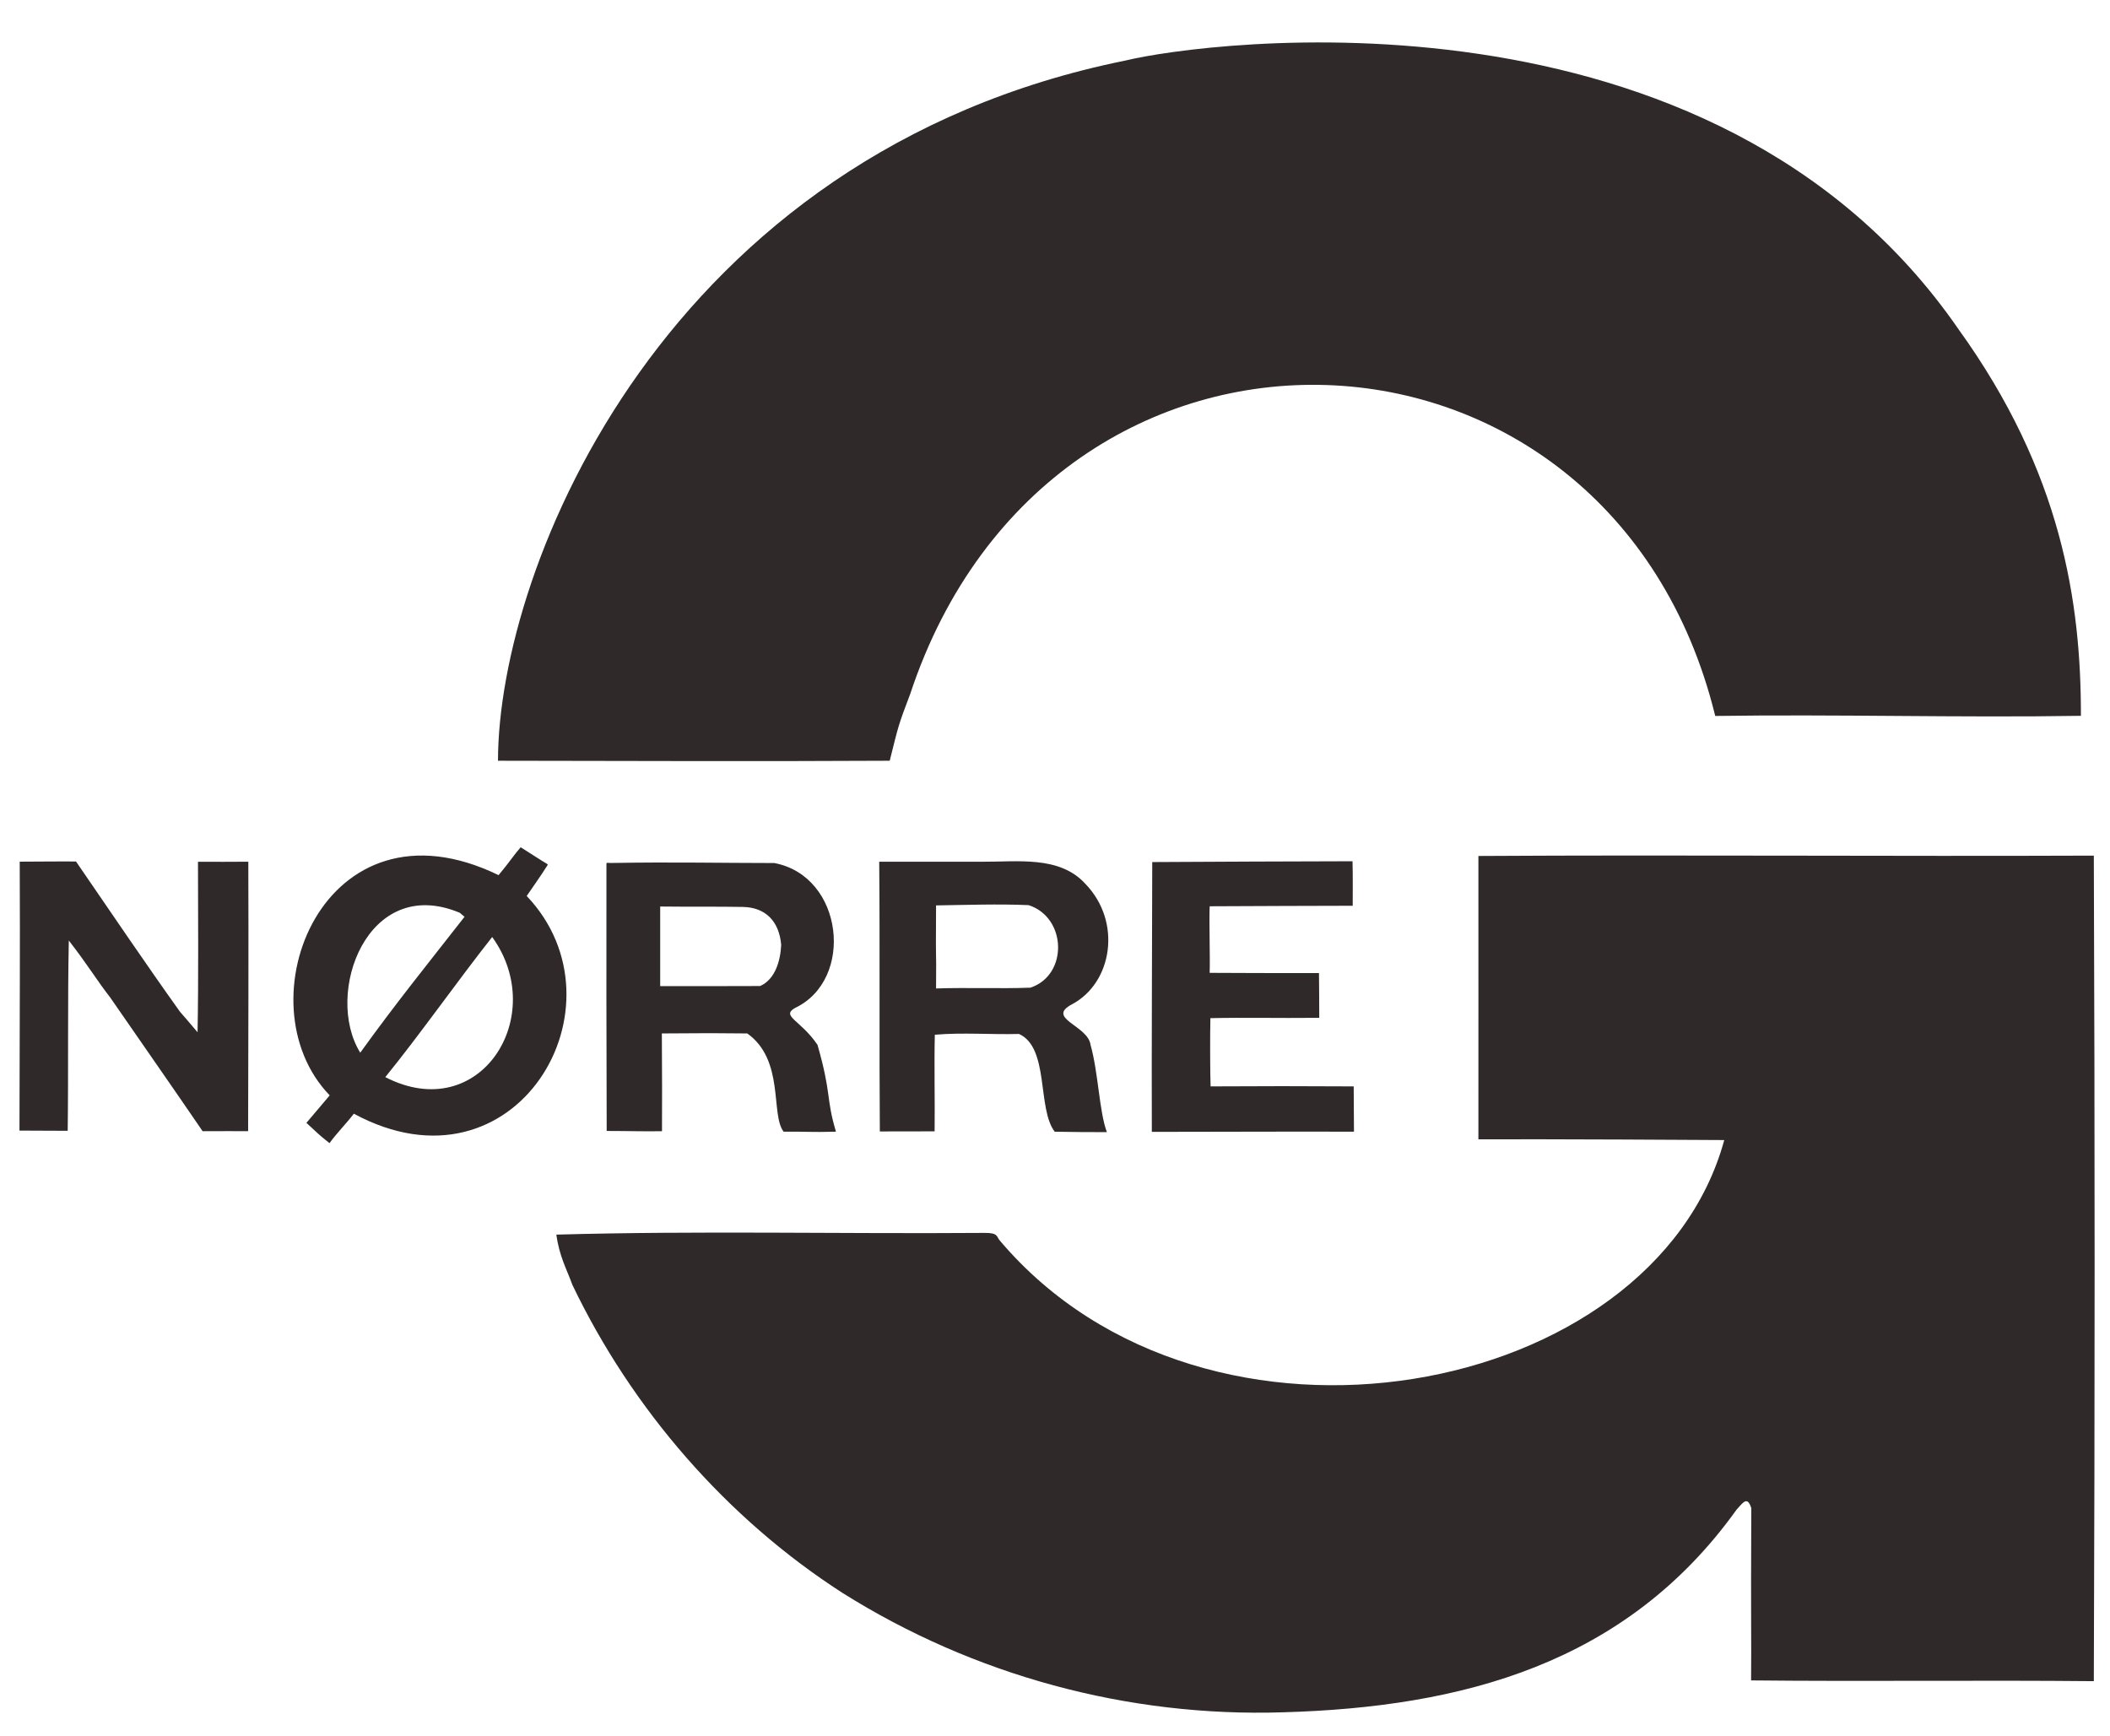
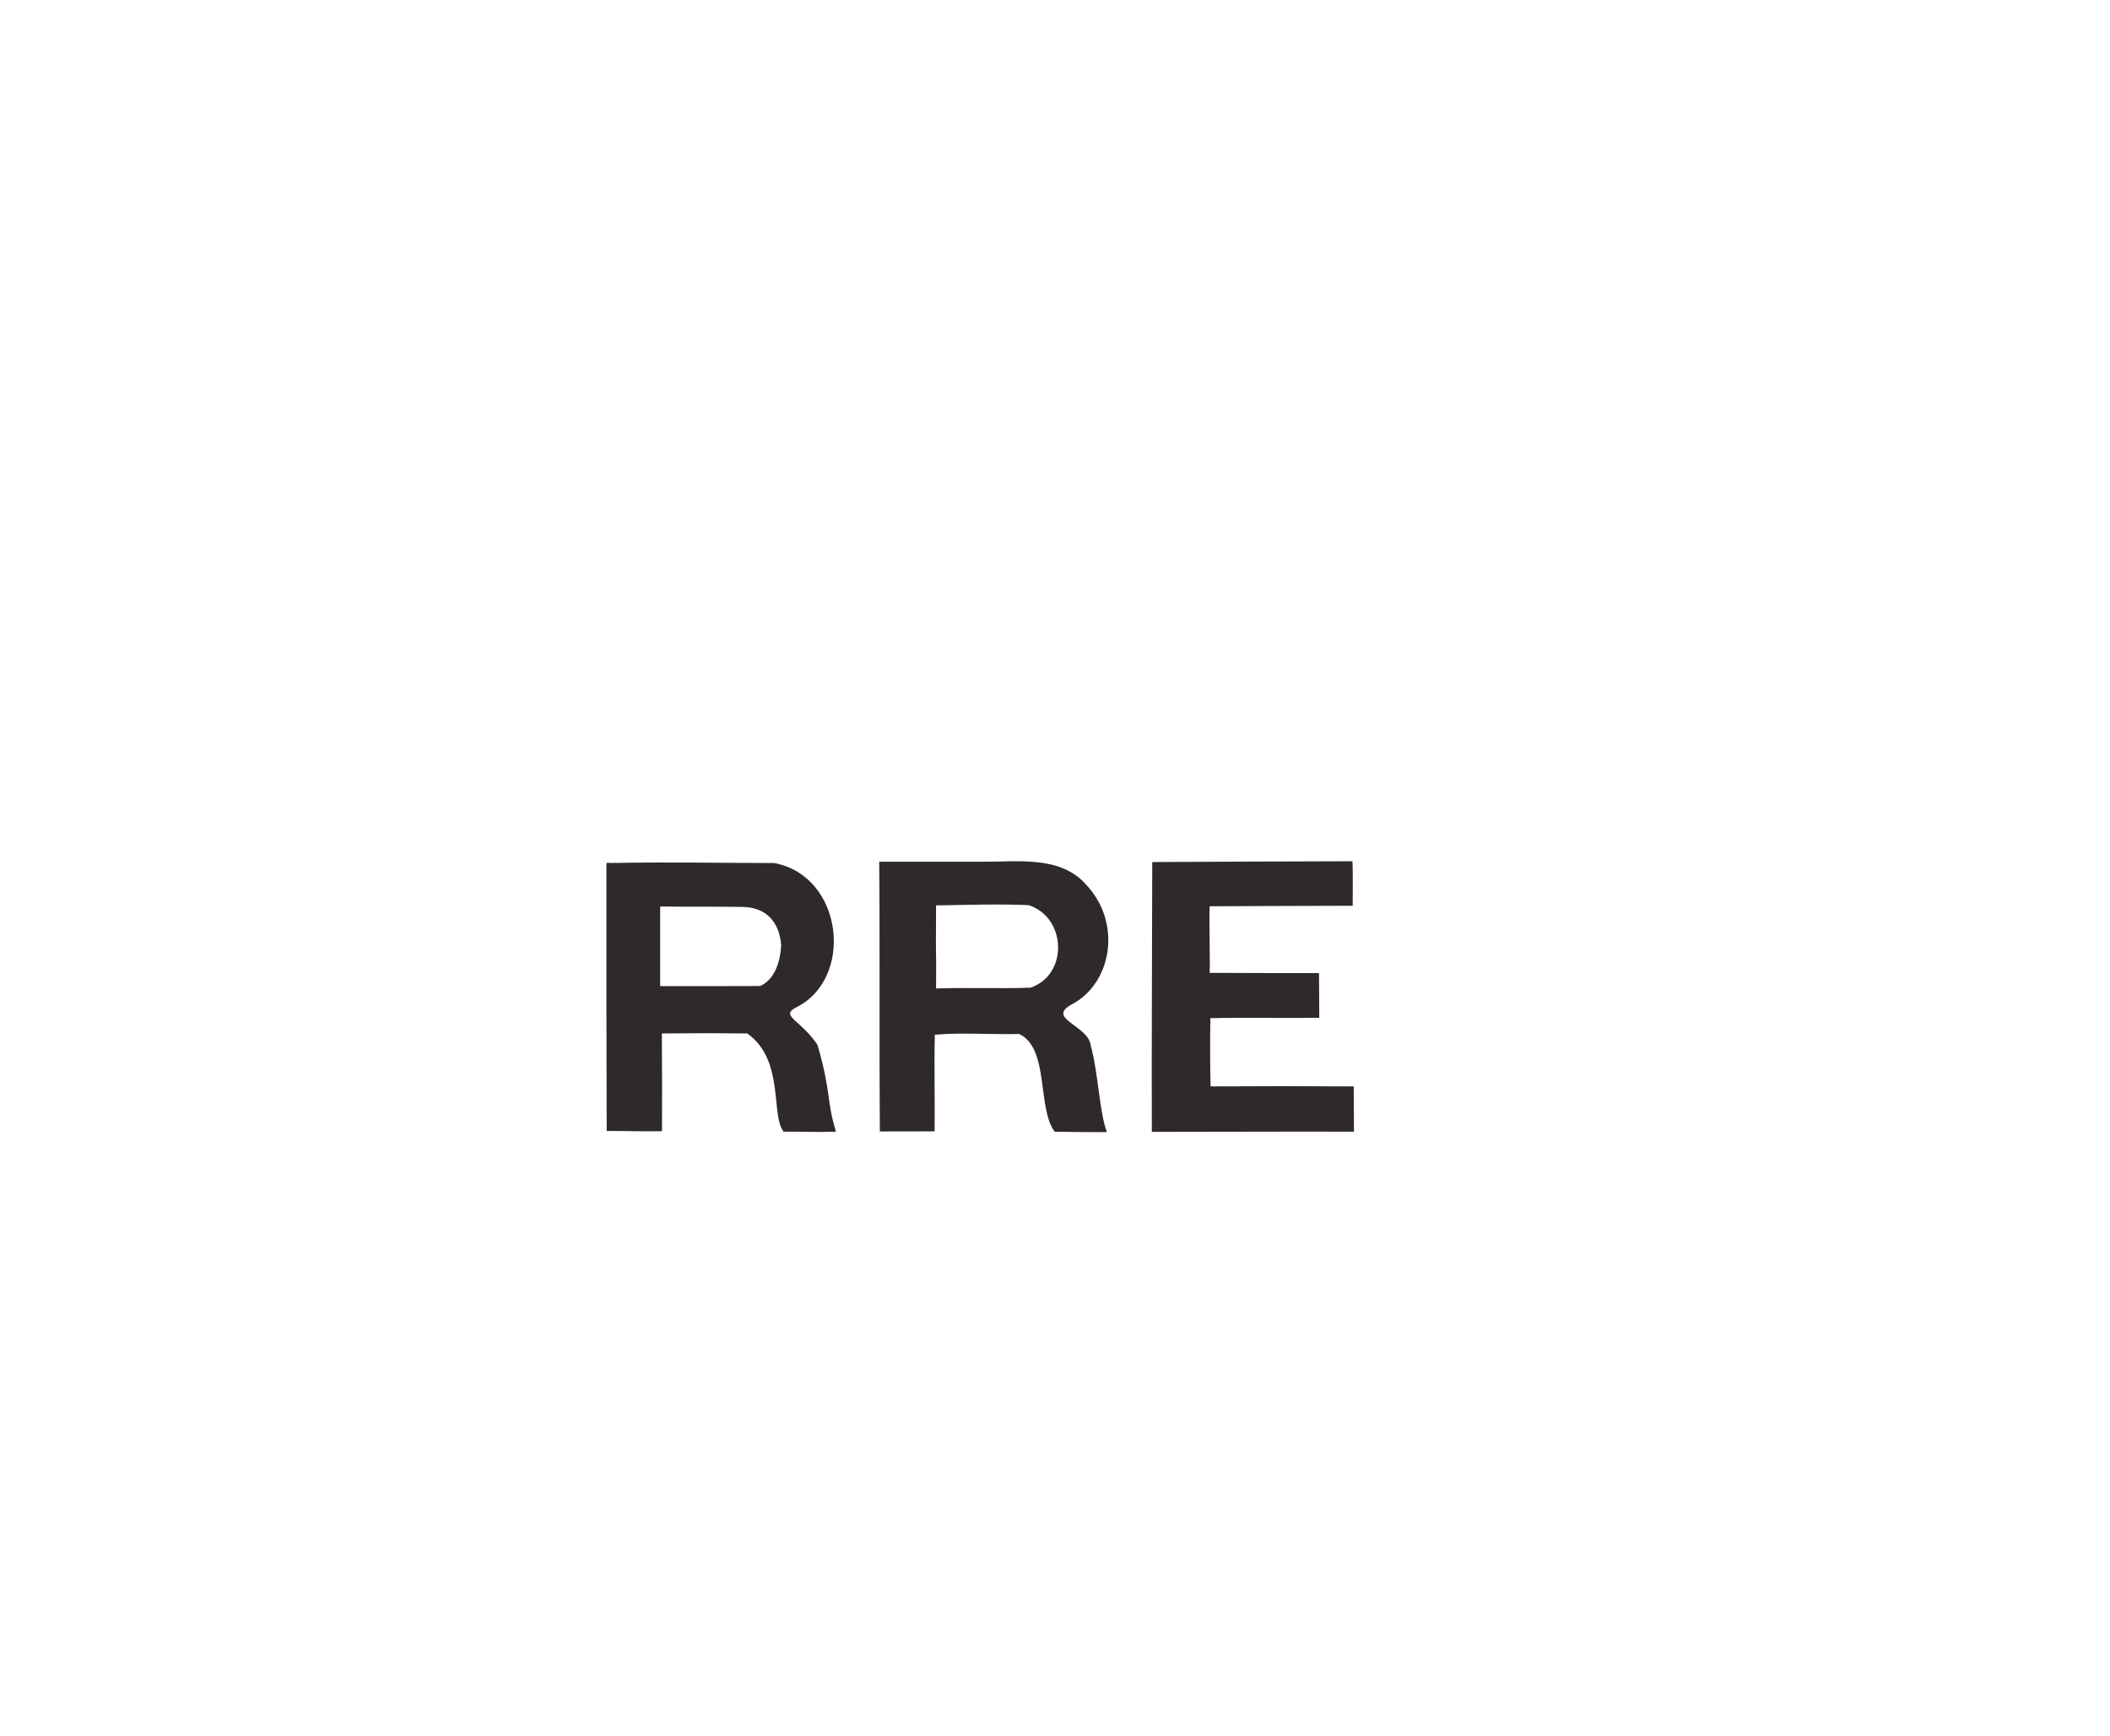
<svg xmlns="http://www.w3.org/2000/svg" width="796pt" height="655pt" viewBox="0 0 796 655" xml:space="preserve">
-   <path fill="#2f2929" d="M738.795 124.133c39.04 54.129 46.277 103.2 46.234 145.928-45.7.747-92.19-.629-137.954.052-39.383-160.703-250.28-169.43-303.68-8.34-4.594 12.049-4.463 12.112-7.749 25.237-48.83.26-98.96.083-147.78.003.094-73.392 63.164-229.062 236.66-264.16 29.522-7.228 221.44-33.193 314.27 101.28zM204.349 324.691c2.776 1.812 2.618 1.023 1.589 2.664-2.066 3.293-4.645 6.857-7.24 10.68 39.217 41.217-4.076 115.174-65.208 82.137-3.229 4.168-6.525 7.395-9.182 11.11-4.781-3.833-3.538-2.93-8.712-7.654 2.06-2.338 4.987-5.972 8.788-10.373-33.818-34.966-2.188-115.081 63.706-83.09 3.897-4.616 5.801-7.65 8.335-10.52m-22.971 24.725c-34.912-14.628-51.322 30.616-37.548 52.784 13.343-18.527 24.936-32.86 39.339-51.265m10.432 7.62c-12.771 16.146-27.862 37.599-40.329 52.862 35.813 18.456 61.857-23.099 40.329-52.862zm604.219-30.706c.4 103.81.4 207.65 0 311.46-41.95-.42-86.56.16-129.296-.29.157-17.06-.14-18.811.076-65.03-1.481-4.479-2.912-2.347-5.55.6-41.764 58.357-103.727 74.52-170.99 76.46-58.8 1.91-116.97-14-166.37-45.08-43.53-28.03-79.31-69.17-101.83-116.17-2.211-6.112-4.907-10.643-6.05-18.96 53.7-1.52 107.51-.24 161.25-.65 5.78-.076 4.58 1.4 6.25 3.13 77.965 91.695 246.442 59.527 273.09-38.16-2.625-.05-68.012-.386-92.75-.28-.01-32.35.04-74.548 0-106.898 77.326-.46 154.817.18 232.17-.132zM7.44 325.085c5.758-.005 14.45-.126 21.232-.066 12.95 18.83 26.074 38.304 39.254 56.724 1.93 2.249 2.588 2.908 6.6 7.698.38-19.44.2-44.872.16-64.312 6.824.013 13.05.033 18.99-.03.13 32.55-.002 69.121-.072 101.671-10.332.002-3.63-.065-17.168.004-11.388-16.678-23.032-33.33-34.96-50.591-4.616-5.863-8.39-12.194-15.516-21.348-.47 21.8-.13 49.987-.42 71.787-11.082-.043-10.2-.024-18.194-.08.09-58.57.25-60.241.094-101.457Z" />
  <path fill="#2f2929" d="M232.531 325.552c20.6-.35 39.745.032 59.575.05 26.207 4.93 30.35 44.04 7.83 54.67-5.44 3.1 2.11 4.547 8.468 13.918 5.405 18.905 3.097 19.764 6.964 32.766-9.808.276-11.703-.109-19.737.001-5.028-6.4.462-26.988-13.72-37.062-12.176-.128-14.729-.136-32.225 0 .116 19.719.095 21.385.055 36.878-6.97.126-11.549-.082-20.864-.093-.09-31.67-.166-68.433-.096-100.103.019-1.48-.189-.978 1.614-1m18.662 16.427c.014 10.315.029 12.315 0 30.036 18.828.011 20.968.013 37.705-.04 5.67-2.503 7.664-9.49 7.944-15.53-.773-8.981-5.969-14.158-14.508-14.31-9.224-.163-21.484-.03-31.141-.156zm121.079-16.891c13.55.11 29.564-2.422 39.31 8.33 13.948 14.381 10.15 37.37-4.96 45.41-10.17 5.34 6.01 8.02 6.92 15.34 2.964 10.487 3.263 25.214 6.164 32.921-7.25.049-9.109-.003-19.676-.15-6.687-8.667-1.963-31.731-13.483-36.881-10.2.3-21.296-.621-31.745.3-.28 11.05.062 25.4-.078 36.45-6.737-.043-13.166.053-20.667.032-.254-30.096.055-71.392-.235-101.752m21.447 16.476c-.175 29.378.15 10.761 0 31.334 11.61-.4 24.186.137 35.578-.297 14.307-4.71 13.79-26.476-.651-31.137-11.611-.513-23.257-.07-34.927.1zm157.11-16.659c.172 5.24.048 13.55.07 16.794-23.69.046-25.404.076-53.961.191-.252 6.116.197 19.074 0 25.115 12.82.06 23.018.103 41.234.093.058 8.264.11 8.364.106 16.877-16.462.17-27.878-.182-41.068.128-.167 6.666-.104 21.181.078 25.741 26.515-.106 27.574-.123 53.985 0 .018 7.51.067 11.788.1 17.088-25.421-.093-50.84.07-76.257.067-.12-31.96.119-69.83.159-101.79 25.498-.166 50.339-.228 75.554-.304z" />
</svg>